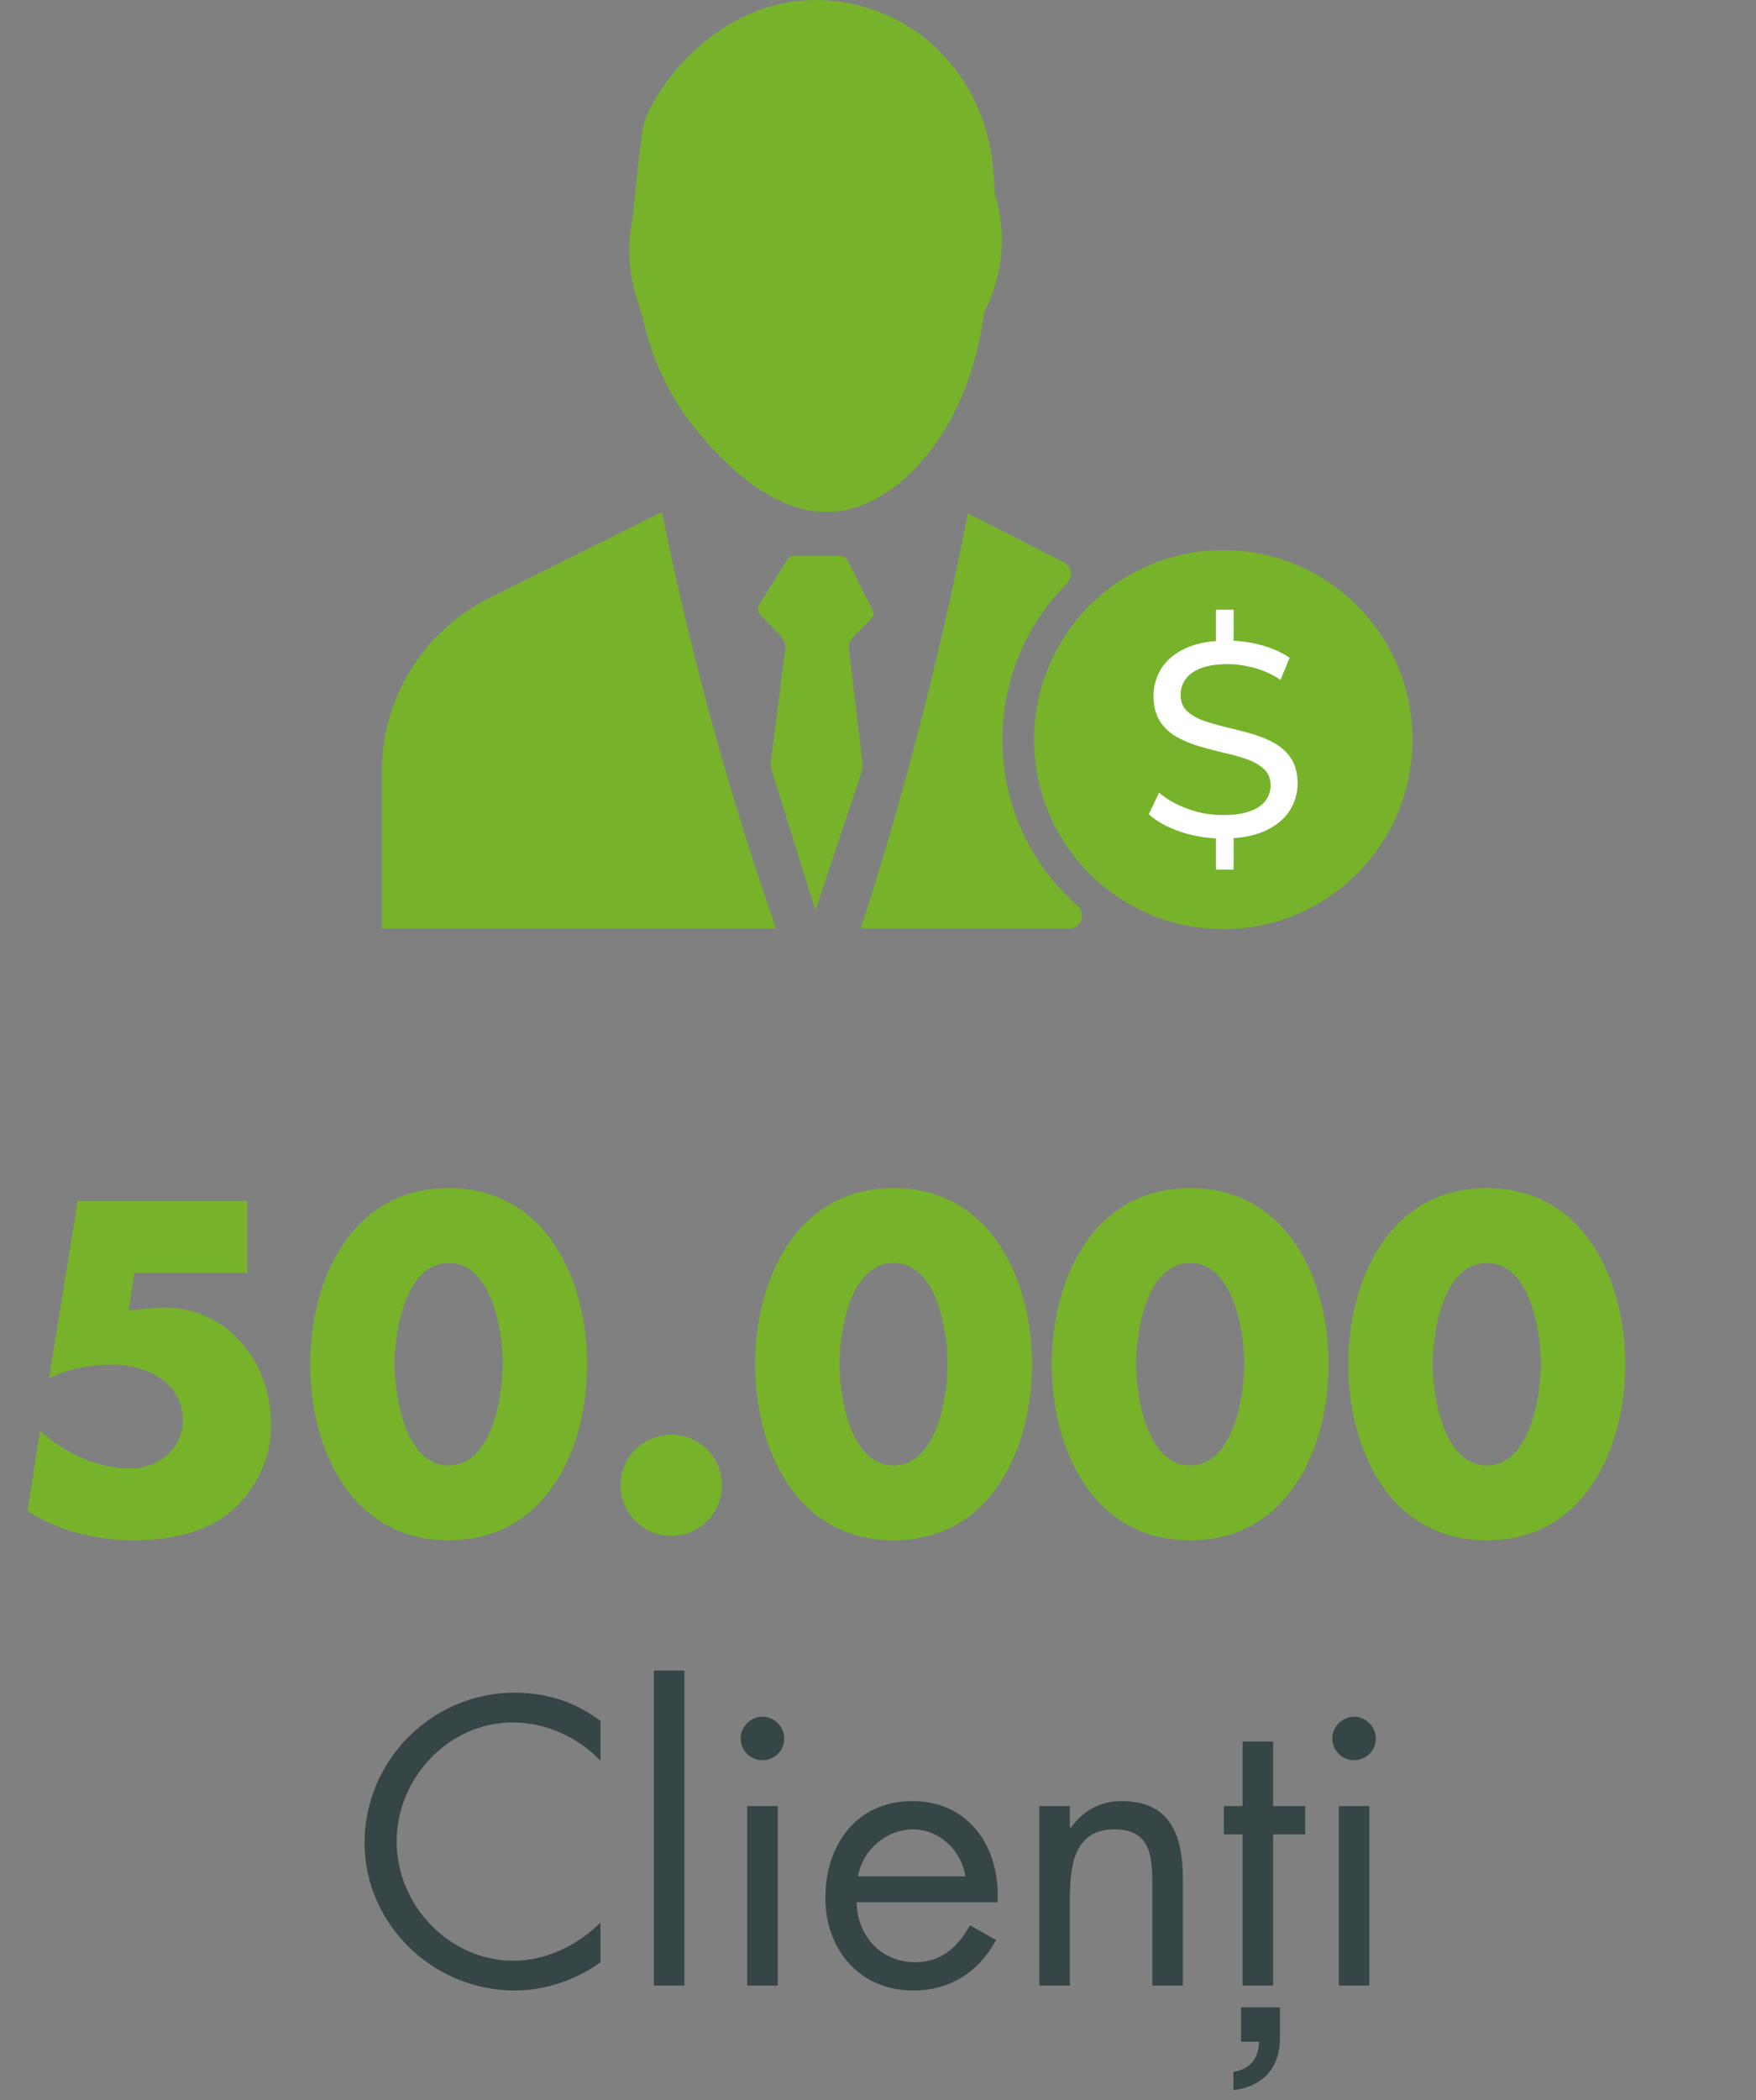
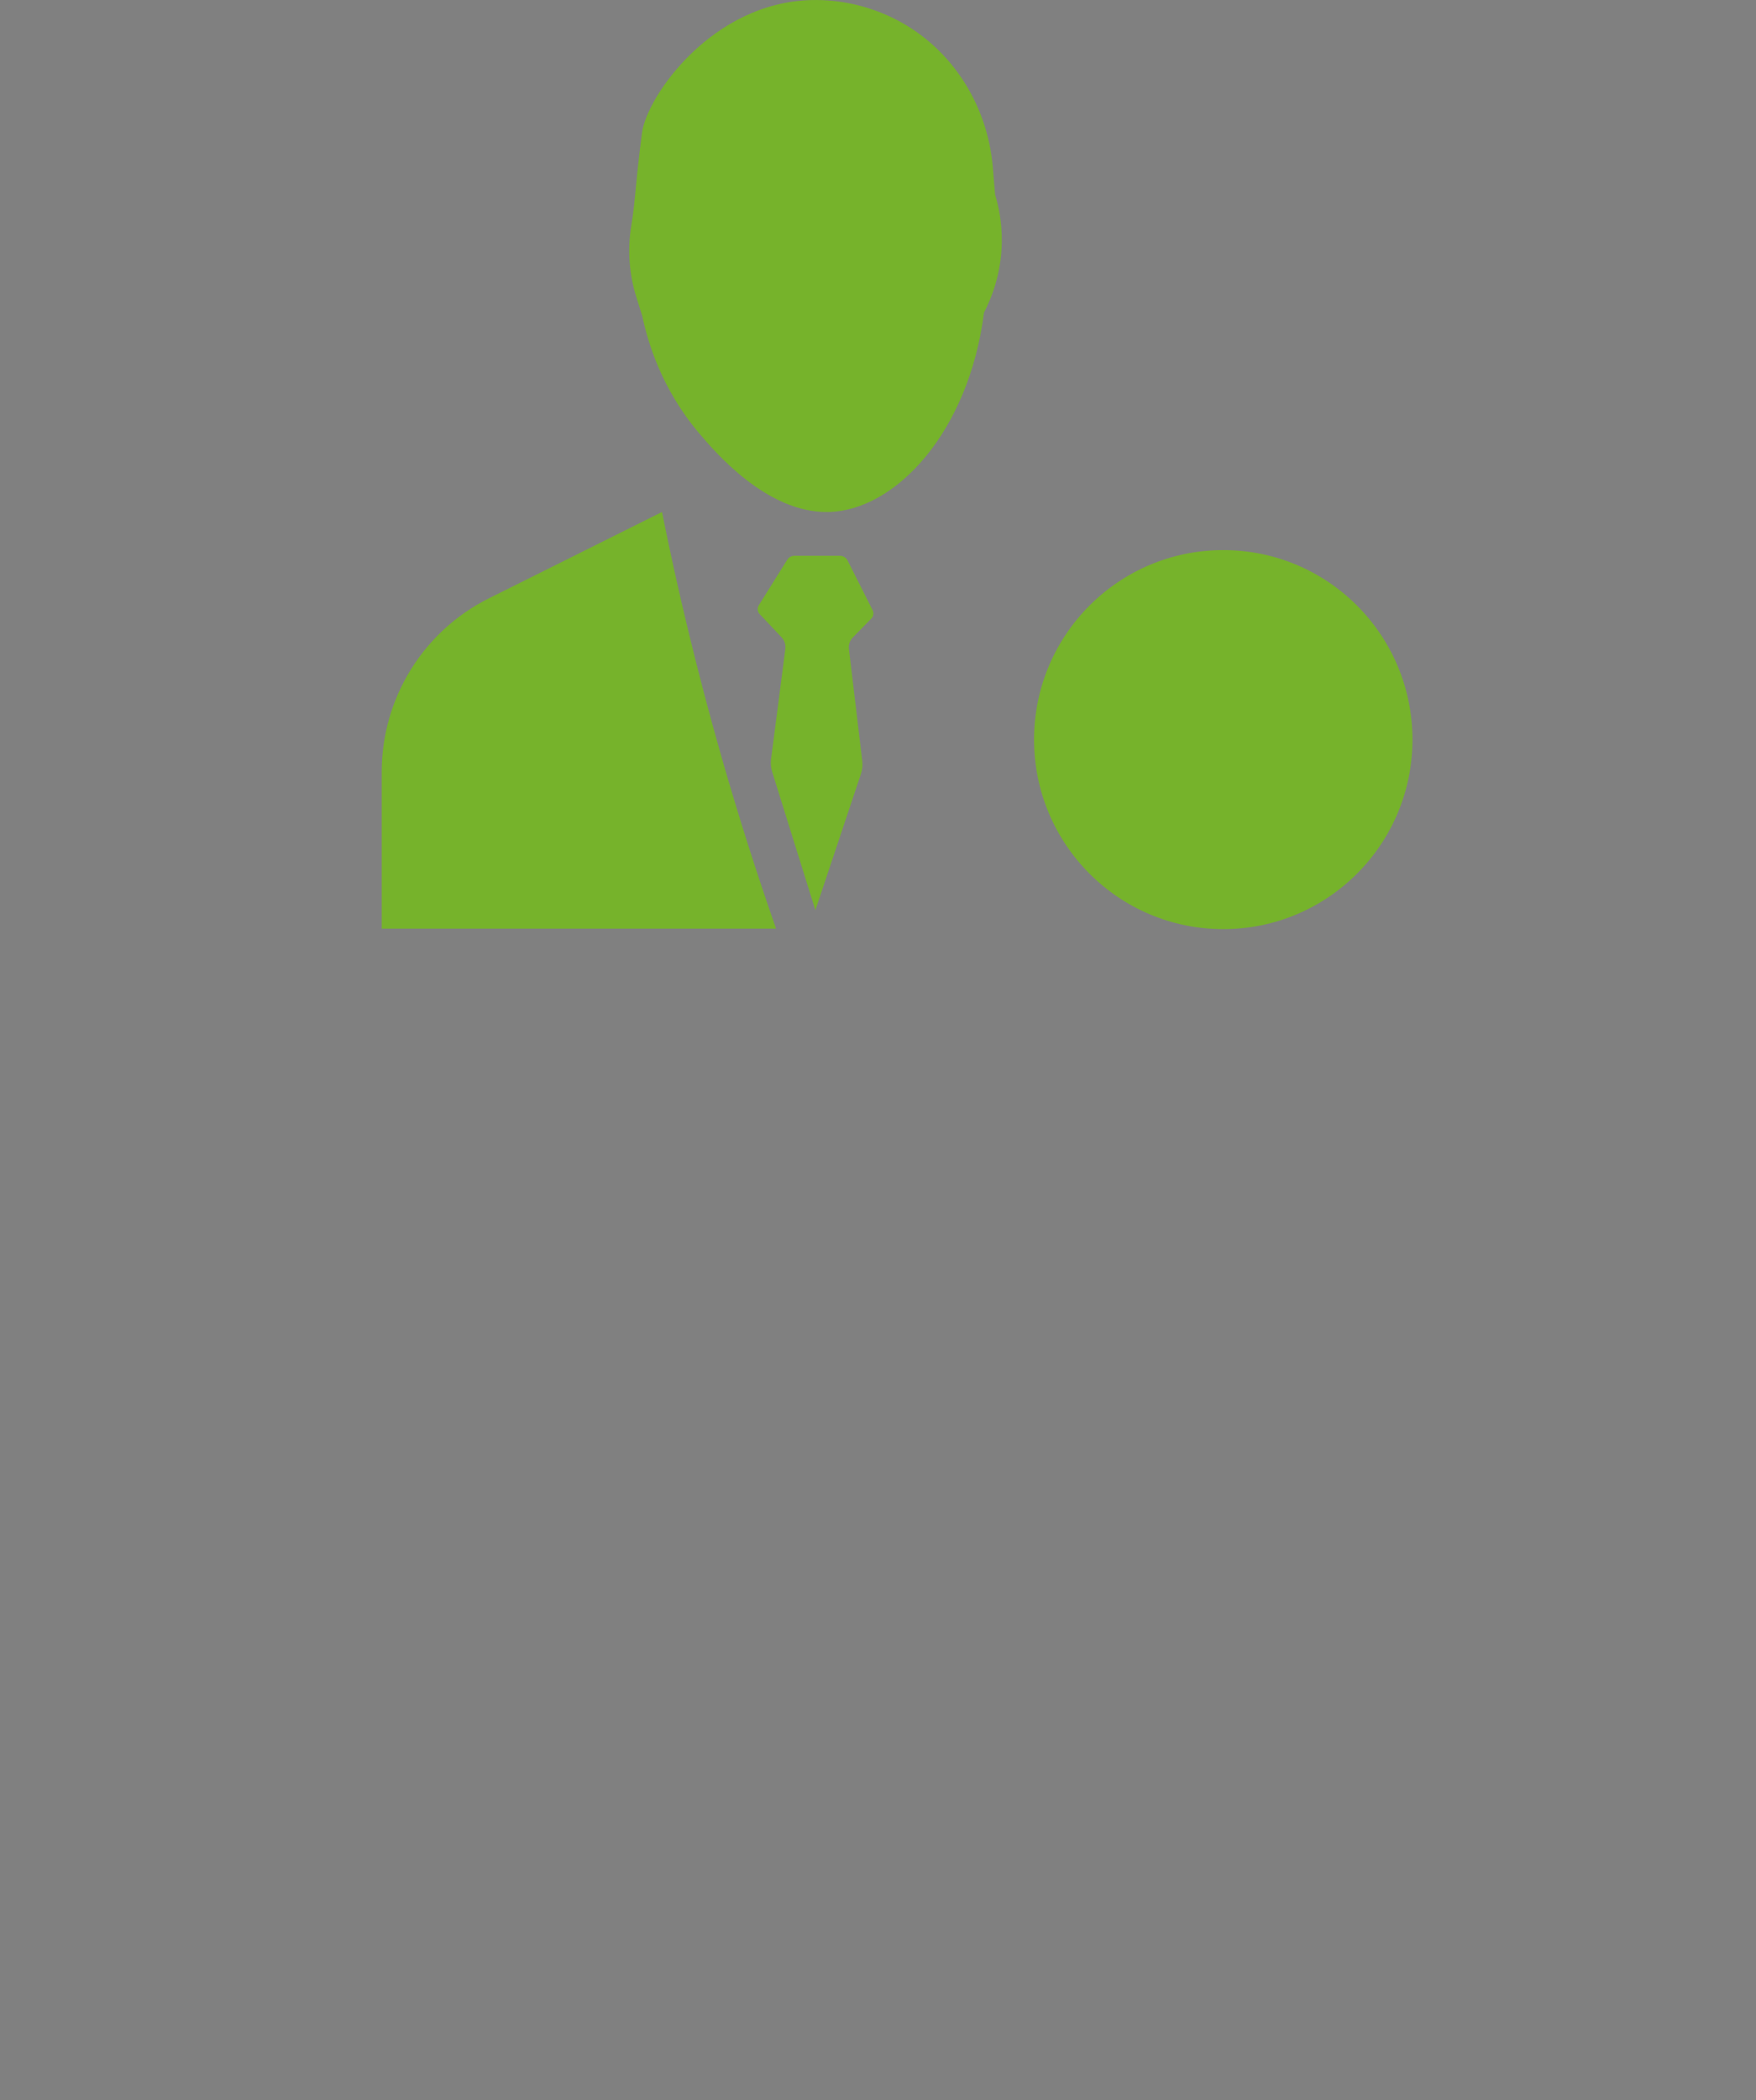
<svg xmlns="http://www.w3.org/2000/svg" width="138" height="165" viewBox="0 0 138 165" fill="none">
  <rect x="0" y="0" width="138" height="165" fill="#808080" stroke="none" />
-   <path d="M19.429 100.008H10.555L10.113 102.932L12.221 102.762C17.457 102.354 21.299 106.638 21.299 111.942C21.299 114.628 20.109 117.144 18.001 118.878C15.961 120.51 13.071 121.02 10.521 121.02C7.597 121.02 4.639 120.306 2.157 118.708L3.143 112.418C5.115 114.186 7.631 115.376 10.283 115.376C12.391 115.376 14.363 113.846 14.363 111.602C14.363 108.508 11.405 107.216 8.753 107.216C7.053 107.216 5.387 107.556 3.857 108.27L6.101 94.364H19.429V100.008ZM35.258 93.344C42.874 93.344 46.138 100.518 46.138 107.182C46.138 113.846 42.908 121.02 35.258 121.02C27.608 121.02 24.378 113.846 24.378 107.182C24.378 100.518 27.642 93.344 35.258 93.344ZM35.258 99.226C31.824 99.226 31.008 104.666 31.008 107.148C31.008 109.63 31.824 115.138 35.258 115.138C38.692 115.138 39.508 109.63 39.508 107.148C39.508 104.666 38.692 99.226 35.258 99.226ZM52.752 112.724C54.962 112.724 56.73 114.492 56.73 116.702C56.73 118.878 54.962 120.68 52.752 120.68C50.542 120.68 48.774 118.878 48.774 116.702C48.774 114.492 50.542 112.724 52.752 112.724ZM70.221 93.344C77.837 93.344 81.101 100.518 81.101 107.182C81.101 113.846 77.871 121.02 70.221 121.02C62.571 121.02 59.341 113.846 59.341 107.182C59.341 100.518 62.605 93.344 70.221 93.344ZM70.221 99.226C66.787 99.226 65.971 104.666 65.971 107.148C65.971 109.63 66.787 115.138 70.221 115.138C73.655 115.138 74.471 109.63 74.471 107.148C74.471 104.666 73.655 99.226 70.221 99.226ZM93.529 93.344C101.145 93.344 104.409 100.518 104.409 107.182C104.409 113.846 101.179 121.02 93.529 121.02C85.879 121.02 82.649 113.846 82.649 107.182C82.649 100.518 85.913 93.344 93.529 93.344ZM93.529 99.226C90.095 99.226 89.279 104.666 89.279 107.148C89.279 109.63 90.095 115.138 93.529 115.138C96.963 115.138 97.779 109.63 97.779 107.148C97.779 104.666 96.963 99.226 93.529 99.226ZM116.838 93.344C124.454 93.344 127.718 100.518 127.718 107.182C127.718 113.846 124.488 121.02 116.838 121.02C109.188 121.02 105.958 113.846 105.958 107.182C105.958 100.518 109.222 93.344 116.838 93.344ZM116.838 99.226C113.404 99.226 112.588 104.666 112.588 107.148C112.588 109.63 113.404 115.138 116.838 115.138C120.272 115.138 121.088 109.63 121.088 107.148C121.088 104.666 120.272 99.226 116.838 99.226Z" fill="#76B32B" />
-   <path d="M47.192 135.21V138.33C45.392 136.47 42.902 135.33 40.292 135.33C35.252 135.33 31.172 139.71 31.172 144.69C31.172 149.67 35.282 154.05 40.352 154.05C42.902 154.05 45.392 152.85 47.192 151.05V154.17C45.242 155.58 42.842 156.39 40.442 156.39C34.052 156.39 28.652 151.2 28.652 144.78C28.652 138.3 33.962 132.99 40.442 132.99C42.962 132.99 45.182 133.71 47.192 135.21ZM53.786 131.25V156H51.386V131.25H53.786ZM61.122 141.9V156H58.722V141.9H61.122ZM59.922 134.88C60.852 134.88 61.632 135.66 61.632 136.59C61.632 137.55 60.852 138.3 59.922 138.3C58.992 138.3 58.212 137.55 58.212 136.59C58.212 135.66 58.992 134.88 59.922 134.88ZM78.394 149.46H67.324C67.354 152.07 69.214 154.17 71.944 154.17C73.984 154.17 75.304 152.94 76.234 151.26L78.274 152.43C76.924 154.95 74.644 156.39 71.764 156.39C67.564 156.39 64.864 153.18 64.864 149.13C64.864 144.96 67.294 141.51 71.704 141.51C76.234 141.51 78.634 145.26 78.394 149.46ZM67.444 147.42H75.874C75.544 145.38 73.834 143.73 71.734 143.73C69.664 143.73 67.744 145.38 67.444 147.42ZM84.08 141.9V143.61H84.14C85.13 142.26 86.42 141.51 88.16 141.51C92.06 141.51 92.96 144.33 92.96 147.63V156H90.56V148.05C90.56 145.77 90.38 143.73 87.59 143.73C84.29 143.73 84.08 146.79 84.08 149.31V156H81.68V141.9H84.08ZM100.05 144.12V156H97.65V144.12H96.18V141.9H97.65V136.83H100.05V141.9H102.57V144.12H100.05ZM96.93 164.22V162.78C98.34 162.57 98.94 161.58 98.94 160.41H97.53V157.71H100.59V160.14C100.59 162.72 98.97 163.98 96.93 164.22ZM107.616 141.9V156H105.216V141.9H107.616ZM106.416 134.88C107.346 134.88 108.126 135.66 108.126 136.59C108.126 137.55 107.346 138.3 106.416 138.3C105.486 138.3 104.706 137.55 104.706 136.59C104.706 135.66 105.486 134.88 106.416 134.88Z" fill="#364546" />
  <g clip-path="url(#clip0_122_228)">
    <path d="M68.576 47.941C68.688 48.16 68.647 48.422 68.475 48.599L67.027 50.079C66.788 50.32 66.675 50.658 66.716 50.993L67.765 59.801C67.801 60.134 67.769 60.474 67.662 60.796L64.078 71.515C62.947 67.889 61.813 64.258 60.68 60.633C60.584 60.317 60.554 59.988 60.594 59.657C60.968 56.77 61.343 53.877 61.717 50.991C61.762 50.658 61.655 50.322 61.425 50.077L59.702 48.25C59.523 48.066 59.493 47.78 59.631 47.556L61.869 43.977C61.992 43.78 62.206 43.666 62.436 43.666H66.009C66.26 43.666 66.49 43.808 66.606 44.029L68.578 47.941H68.576Z" fill="#76B32B" />
    <path d="M60.989 72.964H30V60.637C30 54.862 33.262 49.585 38.424 47.008C42.957 44.747 47.492 42.488 52.024 40.227C53.248 46.314 54.789 52.783 56.727 59.556C58.077 64.263 59.51 68.734 60.989 72.961V72.964Z" fill="#76B32B" />
-     <path d="M84.01 72.964H67.637C69.135 68.332 70.586 63.44 71.946 58.292C73.595 52.035 74.951 46.032 76.063 40.337C78.578 41.618 81.093 42.899 83.609 44.184C84.225 44.498 84.358 45.323 83.871 45.813C80.724 48.96 78.778 53.308 78.778 58.112C78.778 63.313 81.059 67.984 84.675 71.169C85.386 71.794 84.959 72.966 84.012 72.966L84.01 72.964Z" fill="#76B32B" />
    <path d="M50.456 10.411C50.864 7.52 55.983 0.174 63.797 0.004C65.969 -0.043 68.079 0.43 69.991 1.326C74.594 3.486 77.597 8.06 78.022 13.132C78.082 13.85 78.142 14.566 78.202 15.282C78.479 16.202 78.754 17.489 78.73 19.037C78.692 21.571 77.872 23.512 77.327 24.569C76.161 33.835 70.437 40.143 65.061 40.227C60.256 40.302 56.186 35.513 54.903 33.992C51.973 30.52 50.903 26.858 50.471 24.816C50.317 24.326 50.162 23.836 50.01 23.348C49.443 21.547 49.306 19.636 49.606 17.771C49.705 17.16 49.774 16.627 49.825 16.178C49.945 15.118 50.003 14.168 50.246 12.109C50.34 11.314 50.435 10.56 50.456 10.411Z" fill="#76B32B" />
    <path d="M96.133 73C104.344 73 111.002 66.333 111.002 58.109C111.002 49.886 104.344 43.219 96.133 43.219C87.921 43.219 81.264 49.886 81.264 58.109C81.264 66.333 87.921 73 96.133 73Z" fill="#76B32B" />
-     <path d="M101.48 59.612C101.145 59.102 100.709 58.698 100.166 58.393C99.626 58.088 99.025 57.843 98.368 57.654C97.891 57.516 97.419 57.391 96.945 57.275C96.765 57.23 96.585 57.187 96.404 57.144C96.11 57.075 95.829 57.002 95.556 56.927C95.224 56.835 94.91 56.736 94.614 56.633C94.071 56.444 93.631 56.192 93.29 55.872C92.951 55.554 92.781 55.126 92.781 54.589C92.781 54.139 92.906 53.735 93.159 53.372C93.412 53.009 93.814 52.721 94.363 52.504C94.702 52.371 95.099 52.278 95.556 52.227C95.838 52.194 96.142 52.177 96.469 52.177C96.627 52.177 96.784 52.181 96.945 52.194C97.477 52.229 98.018 52.319 98.572 52.472C99.295 52.667 99.982 52.983 100.632 53.417L101.349 51.678C100.712 51.244 99.96 50.911 99.093 50.679C98.381 50.488 97.666 50.376 96.945 50.344C96.786 50.337 96.629 50.333 96.469 50.333C96.151 50.333 95.846 50.344 95.556 50.367C94.627 50.436 93.837 50.625 93.183 50.931C92.322 51.328 91.687 51.855 91.273 52.515C90.863 53.172 90.654 53.892 90.654 54.677C90.654 55.461 90.82 56.151 91.155 56.665C91.487 57.179 91.925 57.587 92.466 57.892C93.009 58.197 93.608 58.445 94.267 58.642C94.698 58.769 95.129 58.887 95.556 58.99C95.782 59.048 96.007 59.102 96.23 59.152C96.477 59.208 96.715 59.266 96.945 59.328C97.323 59.431 97.683 59.541 98.02 59.663C98.563 59.859 99.003 60.117 99.342 60.435C99.681 60.753 99.853 61.172 99.853 61.694C99.853 62.144 99.722 62.545 99.463 62.9C99.201 63.253 98.797 63.532 98.246 63.734C97.883 63.87 97.449 63.958 96.943 64.003C96.681 64.026 96.4 64.037 96.097 64.037C95.915 64.037 95.732 64.031 95.554 64.018C94.777 63.968 94.024 63.809 93.299 63.536C92.404 63.203 91.665 62.784 91.086 62.277L90.283 63.971C90.891 64.536 91.721 64.996 92.777 65.35C93.666 65.647 94.591 65.823 95.552 65.866C95.73 65.877 95.913 65.883 96.095 65.883C96.387 65.883 96.668 65.875 96.941 65.853C97.902 65.787 98.72 65.595 99.402 65.286C100.278 64.886 100.924 64.36 101.345 63.698C101.763 63.04 101.974 62.326 101.974 61.559C101.974 60.792 101.806 60.11 101.474 59.605L101.48 59.612ZM95.556 56.929V58.993C95.782 59.051 96.007 59.104 96.23 59.154C96.477 59.21 96.715 59.268 96.945 59.33V57.275C96.765 57.23 96.585 57.187 96.404 57.144C96.11 57.075 95.829 57.002 95.556 56.927V56.929ZM95.556 47.902V52.229C95.838 52.197 96.142 52.179 96.469 52.179C96.627 52.179 96.784 52.184 96.945 52.197V47.902H95.556ZM96.099 64.041C95.917 64.041 95.735 64.035 95.556 64.022V68.319H96.945V64.005C96.683 64.029 96.402 64.039 96.099 64.039V64.041Z" fill="white" />
  </g>
  <defs>
    <clipPath id="clip0_122_228">
      <rect width="81" height="73" fill="white" transform="translate(30)" />
    </clipPath>
  </defs>
</svg>